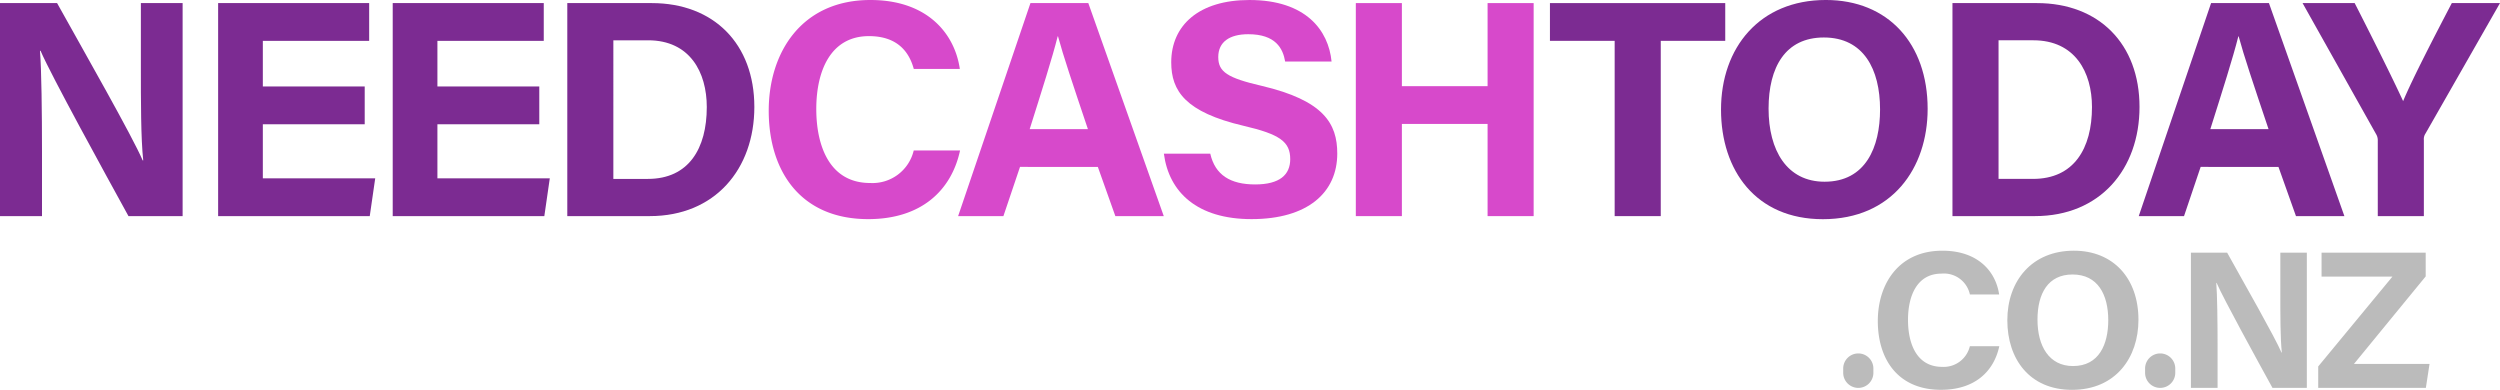
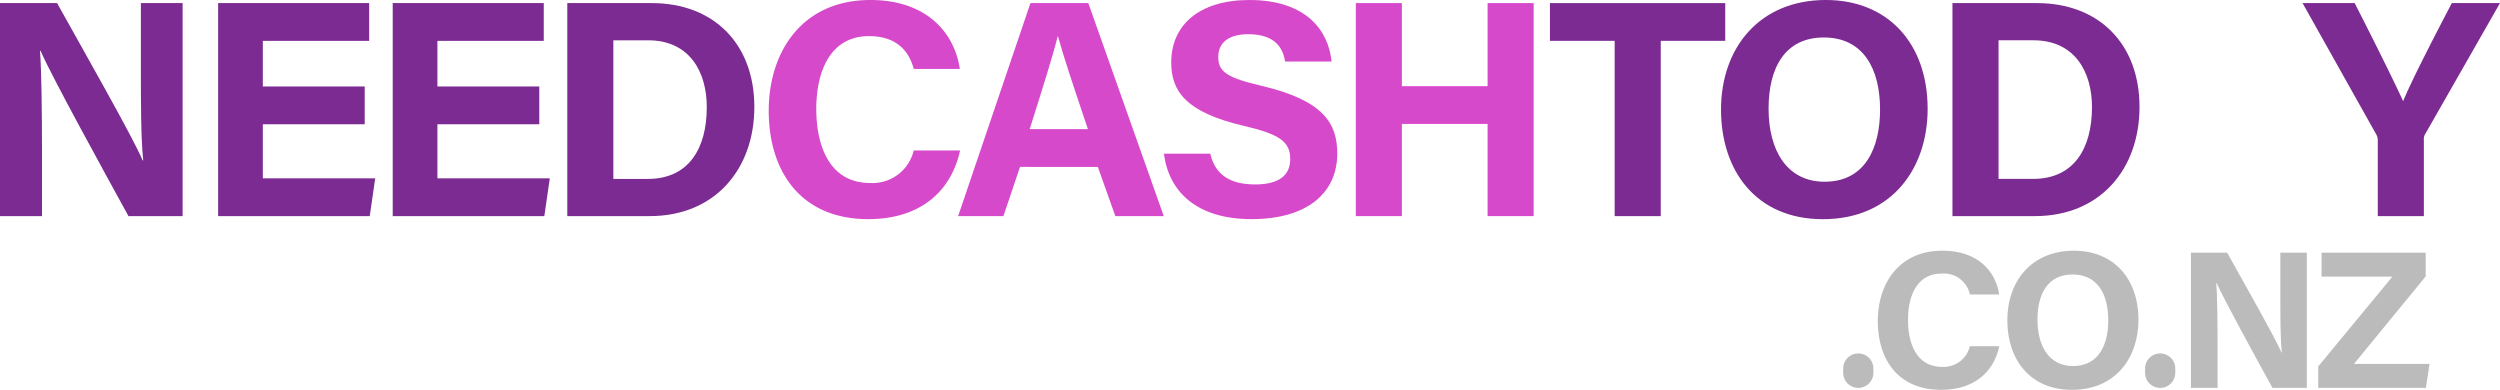
<svg xmlns="http://www.w3.org/2000/svg" width="368.5" height="57.462" viewBox="0 0 368.5 57.462">
  <g id="Artwork_9" data-name="Artwork 9" transform="translate(364.095 56.775)">
    <g id="Group_51" data-name="Group 51" transform="translate(-364.095 -56.775)">
      <g id="Group_49" data-name="Group 49">
        <path id="Path_137" data-name="Path 137" d="M0,32.3V.9H8.414c3.922,7.05,11.171,19.765,12.613,23.187h.086c-.354-3.277-.348-8.729-.348-13.881V.9h6.153V32.3H18.937C15.564,26.163,7.532,11.556,5.976,7.929H5.891c.228,2.747.3,9.2.3,14.82V32.3Z" transform="translate(0 -0.444)" fill="#7c2b92" />
        <path id="Path_138" data-name="Path 138" d="M85.143,18.756H70.127v7.977H86.691L85.886,32.3H63.538V.9H85.8V6.464H70.127v6.727H85.143Z" transform="translate(-31.385 -0.444)" fill="#7c2b92" />
        <path id="Path_139" data-name="Path 139" d="M135.994,18.756H120.978v7.977h16.564l-.805,5.565H114.389V.9h22.264V6.464H120.978v6.727h15.016Z" transform="translate(-56.503 -0.444)" fill="#7c2b92" />
        <path id="Path_140" data-name="Path 140" d="M165.239.9h12.45c9.145,0,15.122,6.023,15.122,15.306,0,9.157-5.8,16.092-15.408,16.092H165.239Zm6.789,25.914h5.091c6.02,0,8.681-4.477,8.681-10.592,0-5.129-2.492-9.838-8.641-9.838h-5.131Z" transform="translate(-81.62 -0.444)" fill="#7c2b92" />
        <path id="Path_141" data-name="Path 141" d="M252.116,22.175c-1.262,5.858-5.678,10.124-13.541,10.124-9.956,0-14.663-7.047-14.663-15.978C223.912,7.713,228.769,0,238.9,0c8.36,0,12.414,4.908,13.181,10.156h-6.789c-.656-2.42-2.34-4.832-6.608-4.832-5.6,0-7.761,5.036-7.761,10.75,0,5.307,1.876,10.9,7.943,10.9a6.244,6.244,0,0,0,6.421-4.8Z" transform="translate(-110.602)" fill="#d749cb" />
        <path id="Path_142" data-name="Path 142" d="M288.2,25.045,285.753,32.3h-6.675L289.74.9h8.528l11.123,31.4h-7.137l-2.581-7.253Zm10.009-5.565c-2.229-6.627-3.65-10.86-4.408-13.682h-.046c-.774,3.1-2.342,8.021-4.129,13.682Z" transform="translate(-137.851 -0.444)" fill="#d749cb" />
        <path id="Path_143" data-name="Path 143" d="M345.846,22.651c.717,3.153,2.979,4.535,6.612,4.535s5.174-1.432,5.174-3.73c0-2.556-1.514-3.665-6.883-4.914-8.545-2.006-10.657-5.115-10.657-9.353,0-5.473,4.093-9.189,11.527-9.189,8.336,0,11.657,4.481,12.107,9.074h-6.84c-.328-1.933-1.4-4.031-5.444-4.031-2.755,0-4.418,1.138-4.418,3.367,0,2.184,1.333,3.069,6.407,4.246,9.132,2.152,11.135,5.549,11.135,9.976,0,5.733-4.338,9.666-12.638,9.666-7.97,0-12.168-3.924-12.92-9.648Z" transform="translate(-167.453)" fill="#d749cb" />
        <path id="Path_144" data-name="Path 144" d="M394.918.9h6.789V13.146H414.34V.9h6.789V32.3H414.34V18.711H401.707V32.3h-6.789Z" transform="translate(-195.07 -0.444)" fill="#d749cb" />
        <path id="Path_145" data-name="Path 145" d="M461,6.464h-9.54V.9H477.3V6.464h-9.506V32.3H461Z" transform="translate(-222.999 -0.444)" fill="#7c2b92" />
-         <path id="Path_146" data-name="Path 146" d="M531.747,16.047c0,8.738-5.247,16.262-15.445,16.262-9.854,0-15.011-7.162-15.011-16.155,0-9.138,5.7-16.155,15.45-16.155C525.926,0,531.747,6.436,531.747,16.047ZM508.3,16.018c0,6.13,2.69,10.767,8.257,10.767,6.038,0,8.176-5.056,8.176-10.652,0-5.94-2.433-10.608-8.286-10.608C510.777,5.525,508.3,9.9,508.3,16.018Z" transform="translate(-247.613)" fill="#7c2b92" />
+         <path id="Path_146" data-name="Path 146" d="M531.747,16.047c0,8.738-5.247,16.262-15.445,16.262-9.854,0-15.011-7.162-15.011-16.155,0-9.138,5.7-16.155,15.45-16.155C525.926,0,531.747,6.436,531.747,16.047ZM508.3,16.018c0,6.13,2.69,10.767,8.257,10.767,6.038,0,8.176-5.056,8.176-10.652,0-5.94-2.433-10.608-8.286-10.608C510.777,5.525,508.3,9.9,508.3,16.018" transform="translate(-247.613)" fill="#7c2b92" />
        <path id="Path_147" data-name="Path 147" d="M568.707.9h12.45c9.145,0,15.122,6.023,15.122,15.306,0,9.157-5.8,16.092-15.408,16.092H568.707ZM575.5,26.813h5.091c6.02,0,8.681-4.477,8.681-10.592,0-5.129-2.492-9.838-8.641-9.838H575.5Z" transform="translate(-280.914 -0.444)" fill="#7c2b92" />
-         <path id="Path_148" data-name="Path 148" d="M632.091,25.045l-2.45,7.253h-6.674L633.629.9h8.528l11.122,31.4h-7.137l-2.581-7.253ZM642.1,19.481c-2.229-6.627-3.65-10.86-4.408-13.682h-.045c-.775,3.1-2.343,8.021-4.13,13.682Z" transform="translate(-307.715 -0.444)" fill="#7c2b92" />
        <path id="Path_149" data-name="Path 149" d="M681.769,32.3V21.2a1.776,1.776,0,0,0-.263-1.01L670.682.9h7.68c2.426,4.739,5.577,11.038,7.144,14.449,1.366-3.29,4.8-9.9,7.176-14.449h7.1l-10.964,19.2a1.491,1.491,0,0,0-.257,1V32.3Z" transform="translate(-331.284 -0.444)" fill="#7c2b92" />
      </g>
      <g id="Group_50" data-name="Group 50" transform="translate(271.689 36.952)">
        <path id="Path_150" data-name="Path 150" d="M536.884,105.8v-.631a2.224,2.224,0,0,1,2.224-2.224h0a2.224,2.224,0,0,1,2.224,2.224v.631a2.224,2.224,0,0,1-2.224,2.224h0A2.224,2.224,0,0,1,536.884,105.8Z" transform="translate(-536.884 -87.801)" fill="#bbb" />
        <path id="Path_151" data-name="Path 151" d="M564.873,87.1c-.8,3.718-3.6,6.426-8.6,6.426-6.32,0-9.307-4.473-9.307-10.143,0-5.464,3.083-10.36,9.514-10.36,5.307,0,7.881,3.115,8.368,6.447h-4.31a3.908,3.908,0,0,0-4.195-3.068c-3.554,0-4.926,3.2-4.926,6.825,0,3.369,1.19,6.918,5.042,6.918a3.963,3.963,0,0,0,4.075-3.046Z" transform="translate(-541.866 -73.021)" fill="#bbb" />
        <path id="Path_152" data-name="Path 152" d="M604.011,83.207c0,5.548-3.33,10.324-9.8,10.324-6.255,0-9.528-4.546-9.528-10.256,0-5.8,3.616-10.254,9.807-10.254C600.316,73.021,604.011,77.106,604.011,83.207Zm-14.882-.018c0,3.891,1.707,6.835,5.241,6.835,3.833,0,5.191-3.21,5.191-6.762,0-3.771-1.544-6.734-5.26-6.734C590.7,76.527,589.129,79.308,589.129,83.189Z" transform="translate(-560.492 -73.021)" fill="#bbb" />
        <path id="Path_153" data-name="Path 153" d="M624.814,105.8v-.631a2.224,2.224,0,0,1,2.224-2.224h0a2.224,2.224,0,0,1,2.224,2.224v.631a2.224,2.224,0,0,1-2.224,2.224h0A2.224,2.224,0,0,1,624.814,105.8Z" transform="translate(-580.317 -87.801)" fill="#bbb" />
        <path id="Path_154" data-name="Path 154" d="M638.16,93.523V73.591H643.5c2.49,4.475,7.091,12.547,8.007,14.719h.055c-.225-2.081-.221-5.542-.221-8.812V73.591h3.906V93.523h-5.066c-2.141-3.895-7.241-13.166-8.228-15.469H641.9c.144,1.743.192,5.838.192,9.407v6.062Z" transform="translate(-586.909 -73.303)" fill="#bbb" />
        <path id="Path_155" data-name="Path 155" d="M675.245,90.363l10.937-13.24H675.736V73.591h15.35v3.5l-10.57,12.9h11.136l-.54,3.533H675.245Z" transform="translate(-605.228 -73.303)" fill="#bbb" />
      </g>
    </g>
  </g>
</svg>